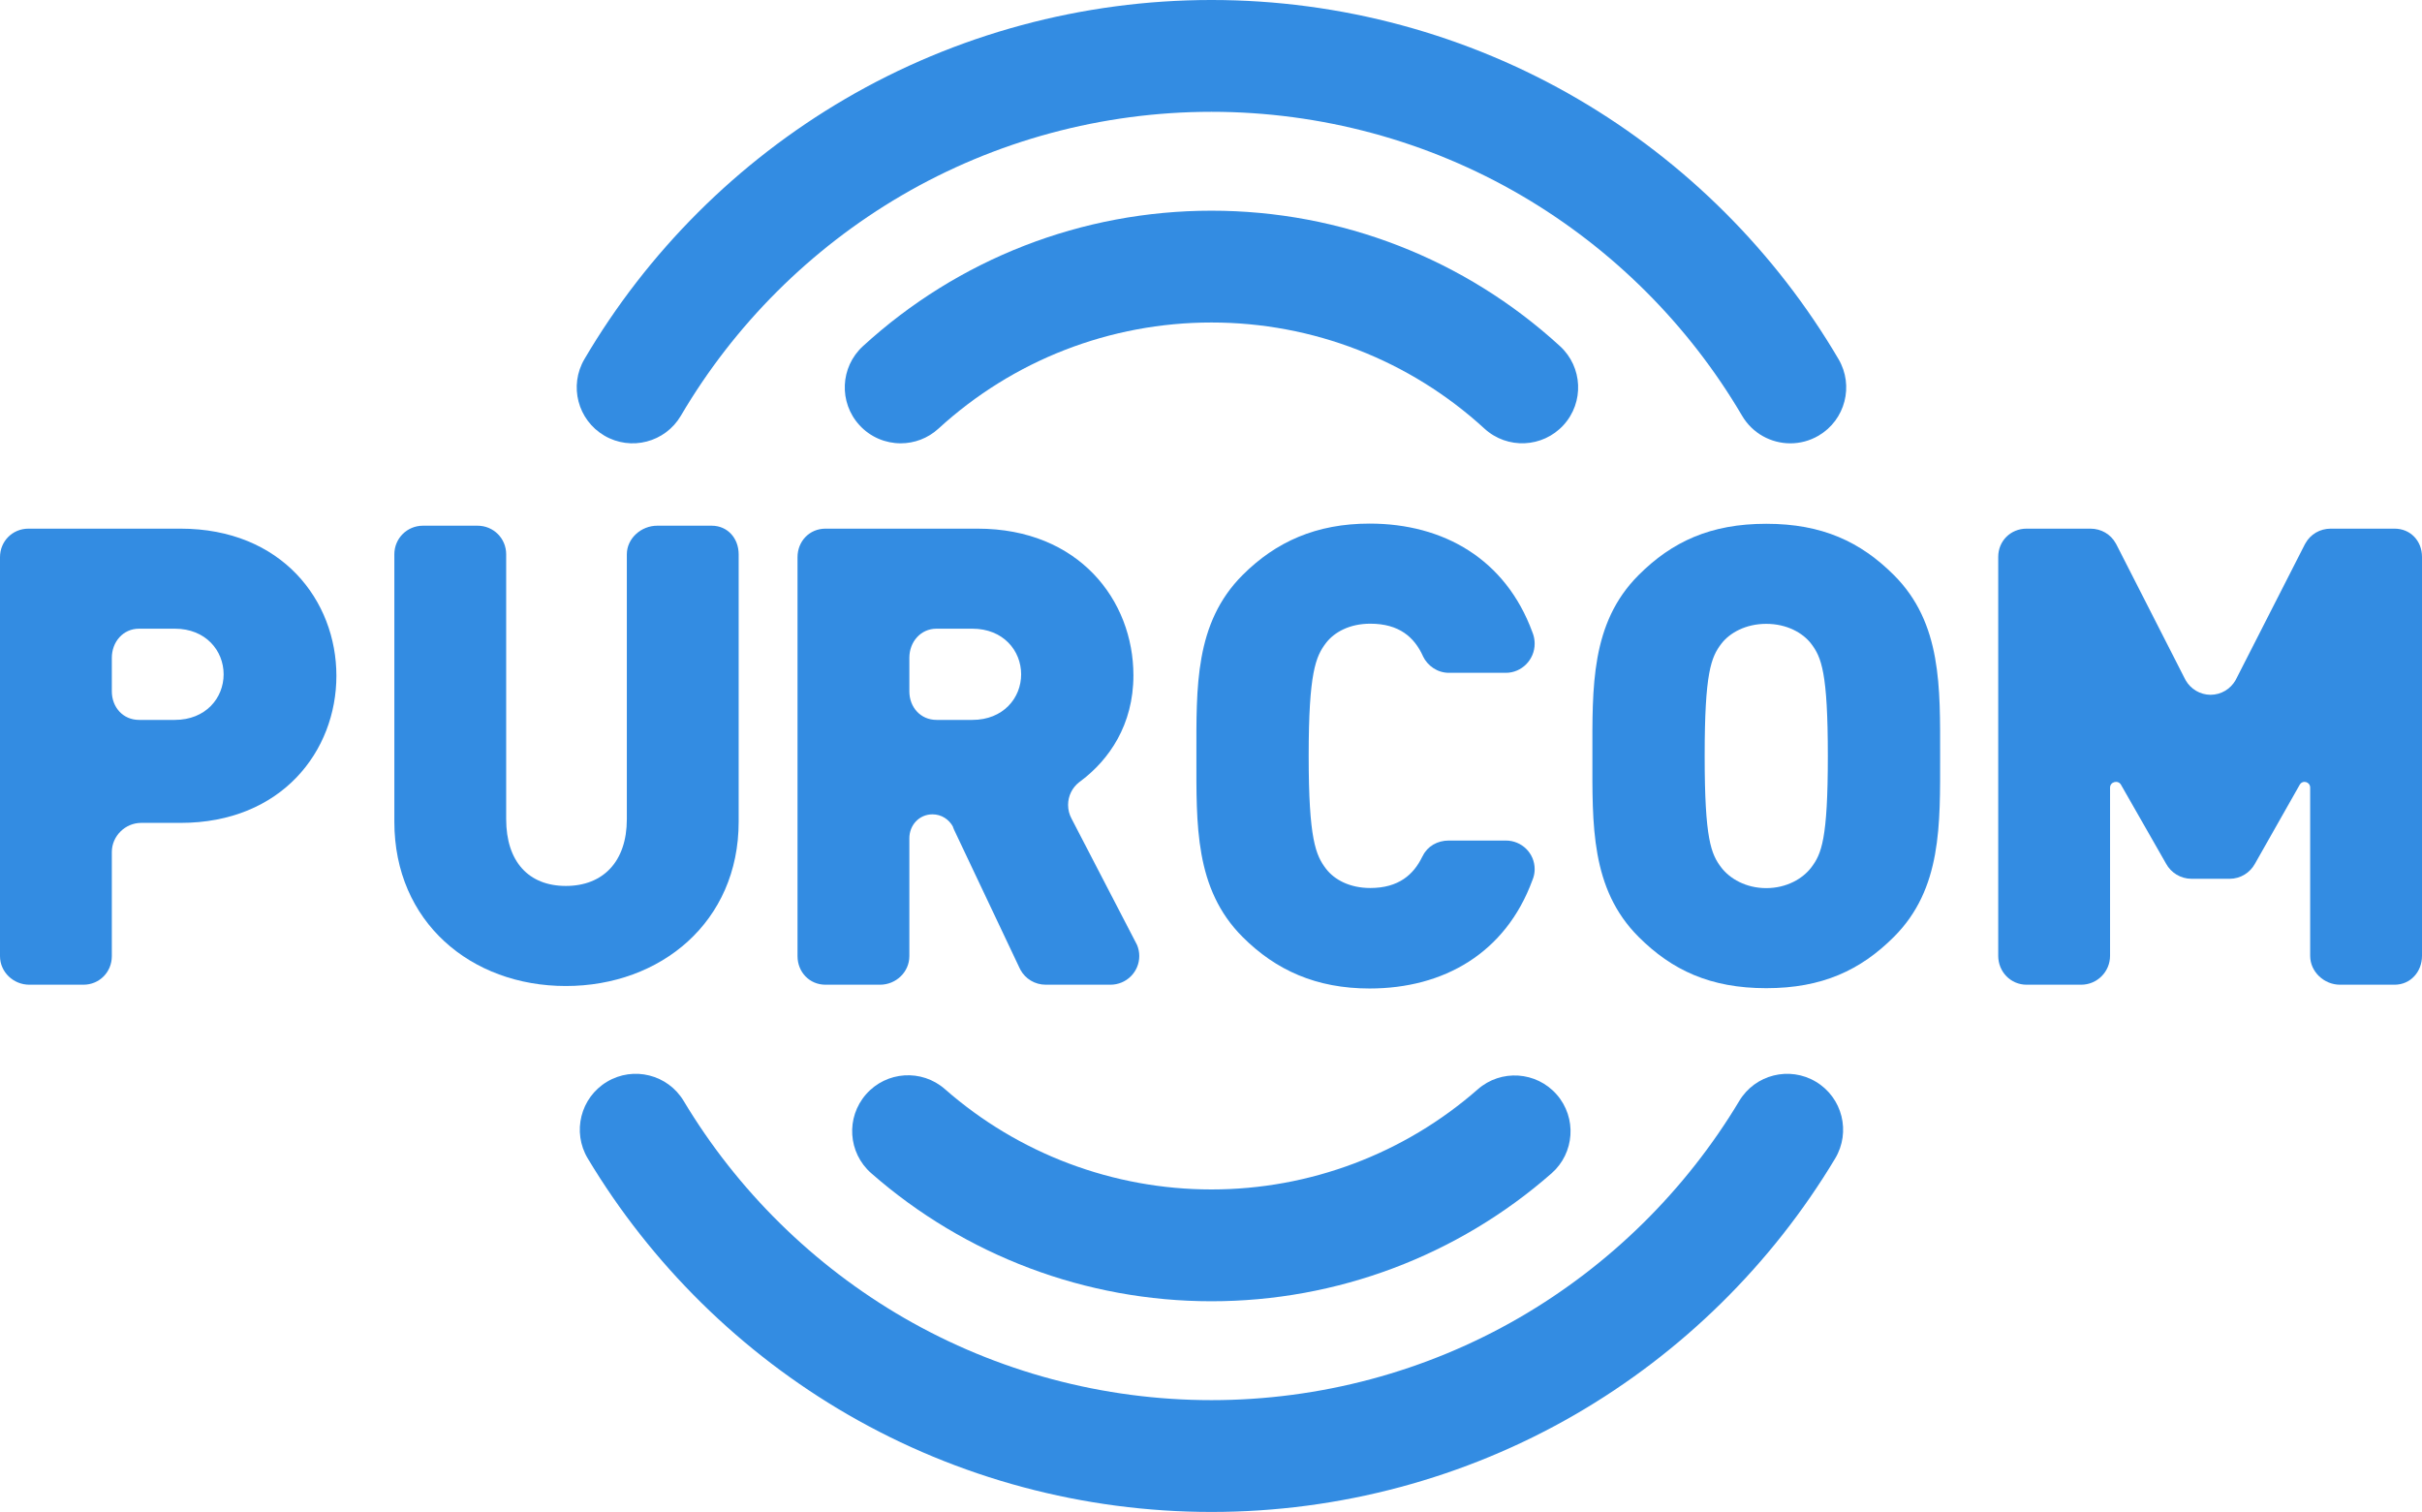
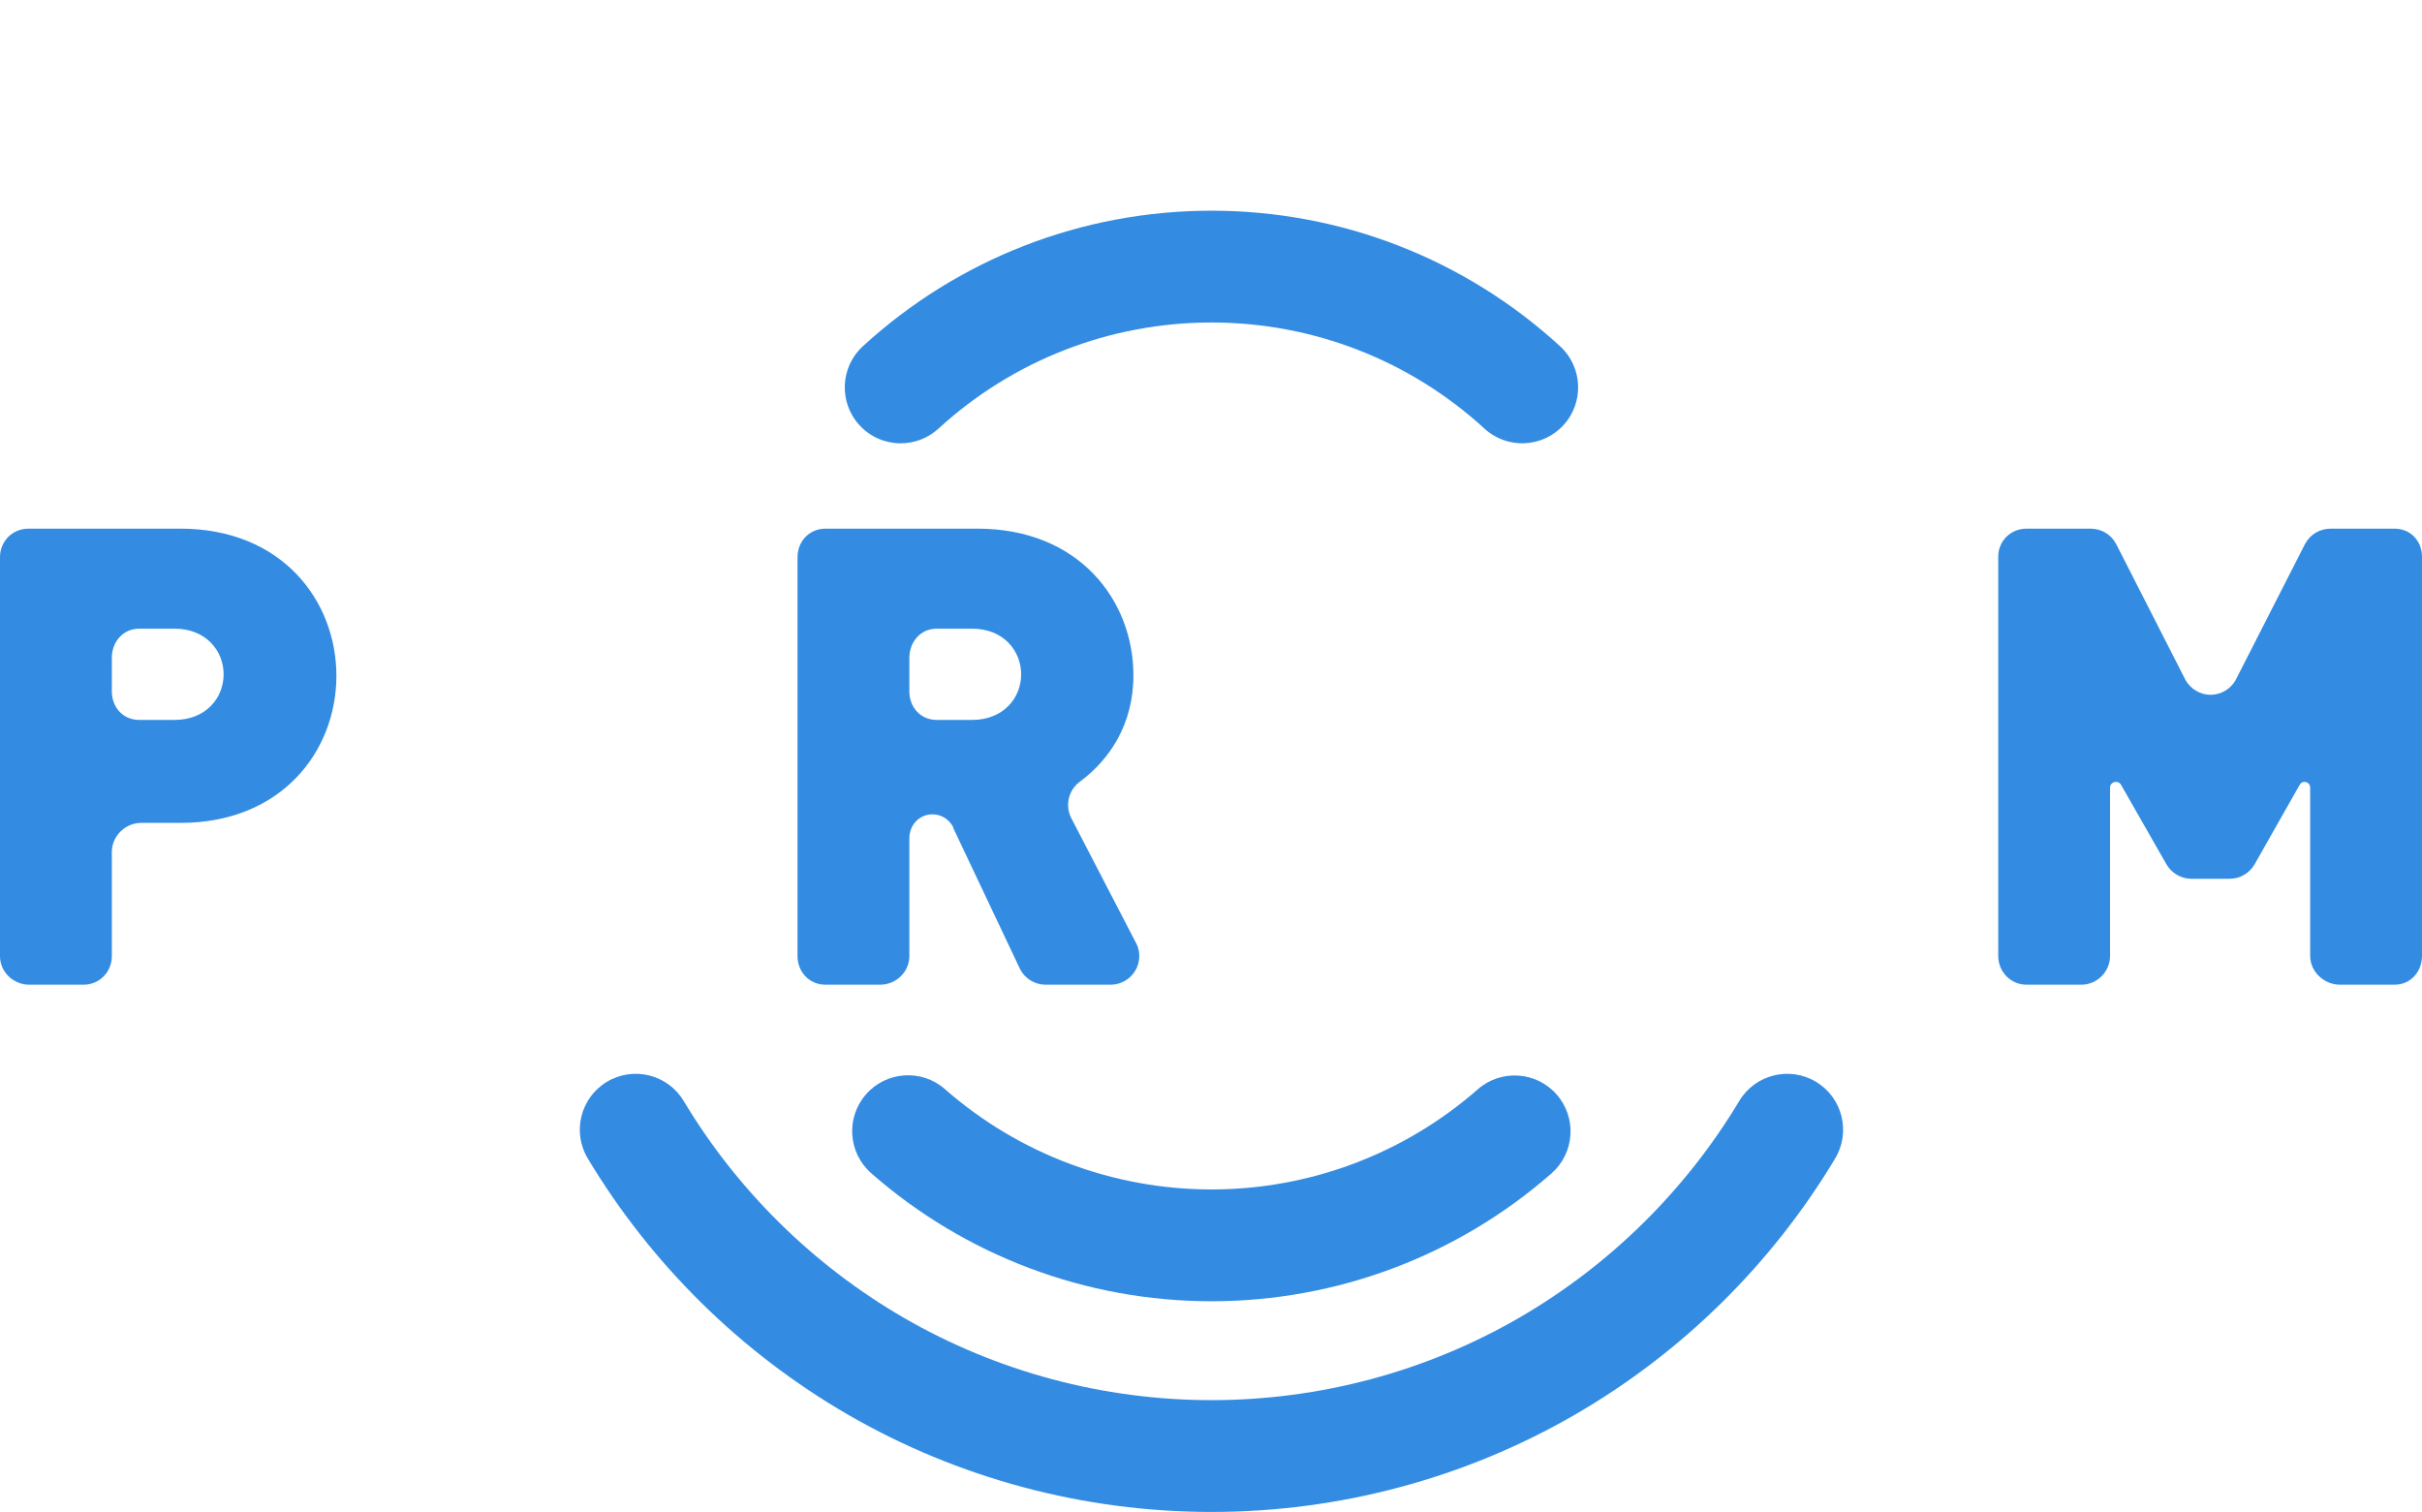
<svg xmlns="http://www.w3.org/2000/svg" class="defs-only" viewBox="0 0 823 514" width="823" height="514">
  <title>Page 1</title>
  <desc>Created with Sketch.</desc>
  <defs />
  <g id="pur" stroke="none" stroke-width="1" fill="none" fill-rule="evenodd">
    <g id="Artboard" transform="translate(-489, -244)" fill="#338CE2">
      <g id="Page-1" transform="translate(489, 244)">
        <path d="M59.418,244.673 L47.238,244.673 C41.818,244.673 38,240.38 38,234.96 L38,223.58 C38,218.16 41.818,213.673 47.238,213.673 L59.418,213.673 C69.888,213.673 75.988,221.113 75.988,229.183 C75.988,237.243 69.888,244.673 59.418,244.673 M61.33,179.673 L9.67,179.673 C4.25,179.673 0,183.94 0,189.36 L0,324.96 C0,330.38 4.55,334.673 9.97,334.673 L28.35,334.673 C33.77,334.673 38,330.38 38,324.96 L38,289.58 C38,284.16 42.55,279.673 47.97,279.673 L61.33,279.673 C95.78,279.673 114.31,255.183 114.31,229.683 C114.31,204.163 95.78,179.673 61.33,179.673" id="Fill-1" />
-         <path d="M251,188.394 L251,279.304 C251,313.314 224.54,335.114 192.28,335.114 C160.01,335.114 134,313.314 134,279.304 L134,188.394 C134,182.974 138.32,178.672 143.73,178.672 L162.27,178.672 C167.68,178.672 172,182.974 172,188.394 L172,278.434 C172,292.824 179.63,301.104 192.28,301.104 C204.92,301.104 213,292.824 213,278.434 L213,188.394 C213,182.974 217.89,178.672 223.31,178.672 L241.84,178.672 C247.26,178.672 251,182.974 251,188.394" id="Fill-3" />
-         <path d="M521.48,295.398 C521.48,296.368 521.34,297.265 521.07,298.155 C521.01,298.346 520.94,298.514 520.88,298.704 C520.83,298.864 520.77,299.004 520.71,299.154 C511.61,323.924 490.58,335.958 465.4,335.958 C447.31,335.958 433.57,329.776 422.24,318.446 C405.89,302.096 406.54,280.254 406.54,256.924 C406.54,233.594 405.89,211.784 422.24,195.434 C433.57,184.104 447.31,177.953 465.4,177.953 C490.58,177.953 511.61,190.063 520.71,214.863 C520.77,215.013 520.83,215.163 520.88,215.323 C520.94,215.513 521.01,215.703 521.07,215.893 C521.34,216.783 521.48,217.808 521.48,218.778 C521.48,224.198 517.09,228.673 511.67,228.673 L492.36,228.673 C488.46,228.673 485.1,226.318 483.52,223.028 C483.5,223.008 483.49,222.936 483.48,222.905 C480.58,216.606 475.5,211.974 465.62,211.974 C458.64,211.974 453.41,214.824 450.58,218.524 C447.09,223.104 444.69,228.548 444.69,256.888 C444.69,285.228 447.09,290.686 450.58,295.266 C453.41,298.976 458.64,301.804 465.62,301.804 C475.25,301.804 480.33,297.254 483.26,291.224 C483.33,291.064 483.37,291.048 483.46,290.888 C485.04,287.628 488.42,285.673 492.3,285.673 L511.67,285.673 C517.09,285.673 521.48,289.978 521.48,295.398" id="Fill-5" />
-         <path d="M615.437,218.784 C612.603,215.079 607.154,212.026 600.177,212.026 C593.201,212.026 587.751,215.079 584.917,218.784 C581.429,223.362 579.249,228.595 579.249,256.934 C579.249,285.275 581.429,290.29 584.917,294.868 C587.751,298.573 593.201,301.844 600.177,301.844 C607.154,301.844 612.603,298.573 615.437,294.868 C618.925,290.29 621.105,285.275 621.105,256.934 C621.105,228.595 618.925,223.362 615.437,218.784 M643.56,318.411 C632.223,329.748 619.143,335.852 600.177,335.852 C581.211,335.852 568.131,329.748 556.794,318.411 C540.445,302.061 541.098,280.261 541.098,256.934 C541.098,233.608 540.445,211.808 556.794,195.458 C568.131,184.122 581.211,178.018 600.177,178.018 C619.143,178.018 632.223,184.122 643.56,195.458 C659.91,211.808 659.256,233.608 659.256,256.934 C659.256,280.261 659.91,302.061 643.56,318.411" id="Fill-7" />
        <path d="M330.418,244.673 L318.238,244.673 C312.818,244.673 309,240.38 309,234.96 L309,223.58 C309,218.16 312.818,213.673 318.238,213.673 L330.418,213.673 C340.888,213.673 346.988,221.113 346.988,229.183 C346.988,237.243 340.888,244.673 330.418,244.673 M386.358,321.14 L386.328,321.08 L385.708,319.87 C385.698,319.86 385.688,319.84 385.678,319.82 L364.118,278.24 C363.368,276.85 362.938,275.26 362.938,273.57 C362.938,270.45 364.388,267.68 366.658,265.88 C366.848,265.72 367.048,265.58 367.258,265.43 C376.818,258.25 385.138,246.401 385.138,229.541 C385.138,204.031 366.608,179.673 332.168,179.673 L280.498,179.673 C275.078,179.673 271,183.94 271,189.36 L271,324.96 C271,330.38 275.078,334.673 280.498,334.673 L299.028,334.673 C304.448,334.673 309,330.38 309,324.96 L309,284.91 C309,280.41 312.354,276.77 316.854,276.77 C319.934,276.77 322.471,278.48 323.851,281.01 C323.851,281.02 323.79,281.02 323.79,281.03 C323.909,281.26 323.994,281.5 324.094,281.74 C324.104,281.77 324.106,281.8 324.116,281.83 L346.327,328.75 C346.457,329.05 346.592,329.301 346.743,329.592 C348.402,332.651 351.638,334.673 355.368,334.673 L377.318,334.673 C382.738,334.673 387.128,330.331 387.128,324.911 C387.128,323.561 386.848,322.31 386.358,321.14" id="Fill-9" />
        <path d="M813.68,179.673 L792,179.673 C788.31,179.673 785.09,181.603 783.42,184.613 C783.33,184.783 783.24,184.893 783.16,185.063 L760.05,230.393 C759.91,230.693 759.76,230.973 759.6,231.253 C757.908,234.159 754.769,236.121 751.16,236.14 C747.551,236.121 744.412,234.159 742.72,231.253 C742.56,230.973 742.41,230.693 742.27,230.393 L719.16,185.063 C719.08,184.893 718.99,184.783 718.9,184.613 C717.23,181.603 714.01,179.673 710.32,179.673 L688.64,179.673 C683.23,179.673 679,183.843 679,189.263 L679,324.863 C679,330.283 683.23,334.673 688.64,334.673 L707.18,334.673 C712.59,334.673 717,330.283 717,324.863 L717,267.686 C717,265.687 719.73,264.985 720.72,266.722 L736.04,293.543 C737.7,296.603 740.98,298.673 744.7,298.673 L751.16,298.673 L757.62,298.673 C761.34,298.673 764.58,296.603 766.24,293.543 L781.44,266.722 C782.43,264.985 785,265.687 785,267.686 L785,324.863 C785,330.283 789.73,334.673 795.14,334.673 L813.68,334.673 C819.09,334.673 823,330.283 823,324.863 L823,189.263 C823,183.843 819.09,179.673 813.68,179.673" id="Fill-11" />
        <path d="M292.05,144.508 C284.959,136.773 285.482,124.754 293.217,117.663 C325.617,87.964 367.681,71.607 411.66,71.607 C455.636,71.607 497.696,87.961 530.094,117.655 C537.83,124.746 538.353,136.765 531.263,144.5 C524.171,152.237 512.153,152.758 504.418,145.669 C479.046,122.414 446.104,109.607 411.66,109.607 C377.213,109.607 344.268,122.416 318.895,145.675 C315.248,149.019 310.647,150.669 306.061,150.669 C300.92,150.669 295.797,148.596 292.05,144.508 Z" id="Fill-13" />
        <path d="M411.66,442.257 C369.069,442.257 328.005,426.798 296.032,398.727 C288.146,391.803 287.366,379.798 294.289,371.913 C301.212,364.026 313.217,363.248 321.103,370.17 C346.139,392.152 378.3,404.257 411.66,404.257 C444.987,404.257 477.123,392.173 502.148,370.23 C510.038,363.311 522.043,364.1 528.961,371.989 C535.879,379.879 535.091,391.884 527.201,398.802 C495.242,426.824 454.208,442.257 411.66,442.257" id="Fill-15" />
        <path d="M411.66,513.864 C368.217,513.864 325.489,502.42 288.093,480.766 C251.831,459.77 221.274,429.672 199.725,393.723 C194.33,384.723 197.252,373.053 206.252,367.659 C215.254,362.262 226.923,365.186 232.318,374.186 C250.562,404.622 276.433,430.105 307.134,447.882 C338.75,466.188 374.895,475.864 411.66,475.864 C448.424,475.864 484.567,466.188 516.183,447.884 C546.883,430.108 572.754,404.626 590.999,374.19 C596.393,365.19 608.062,362.266 617.064,367.664 C626.064,373.059 628.986,384.728 623.591,393.729 C602.042,429.676 571.485,459.773 535.223,480.768 C497.829,502.42 455.101,513.864 411.66,513.864" id="Fill-17" />
-         <path d="M608.364,150.677 C601.847,150.677 595.501,147.321 591.962,141.296 C573.828,110.416 547.906,84.537 516.999,66.456 C485.18,47.84 448.754,37.999 411.66,37.999 C374.567,37.999 338.141,47.84 306.322,66.454 C275.415,84.537 249.493,110.415 231.359,141.294 C226.045,150.343 214.402,153.369 205.354,148.056 C196.305,142.742 193.278,131.1 198.592,122.05 C220.01,85.579 250.627,55.014 287.133,33.656 C324.768,11.637 367.829,-0.001 411.66,-0.001 C455.492,-0.001 498.553,11.639 536.188,33.656 C572.694,55.014 603.311,85.581 624.73,122.052 C630.044,131.101 627.016,142.743 617.968,148.058 C614.945,149.832 611.633,150.677 608.364,150.677" id="Fill-19" />
      </g>
    </g>
  </g>
</svg>